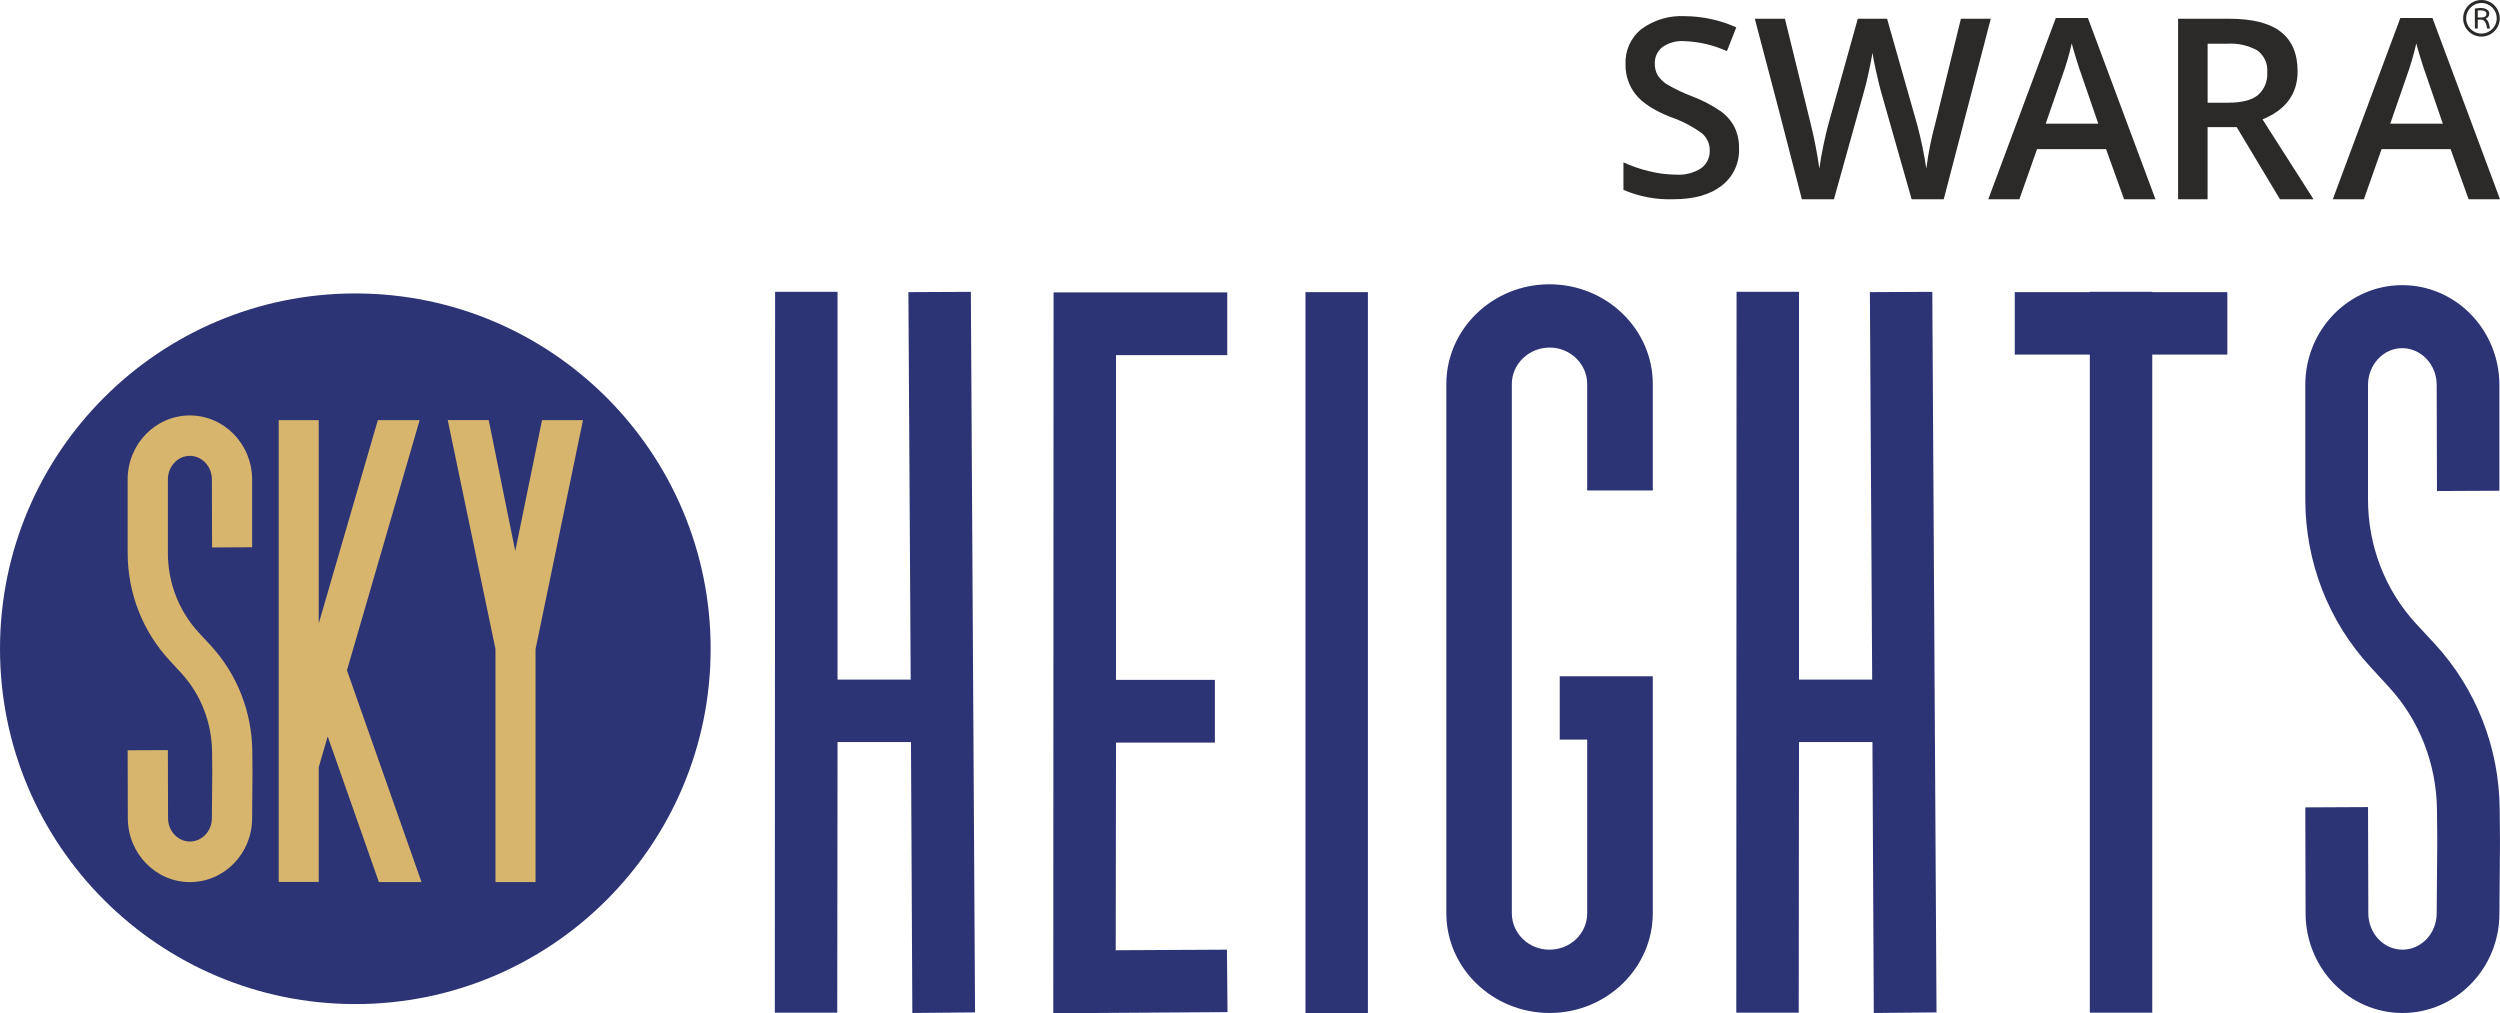
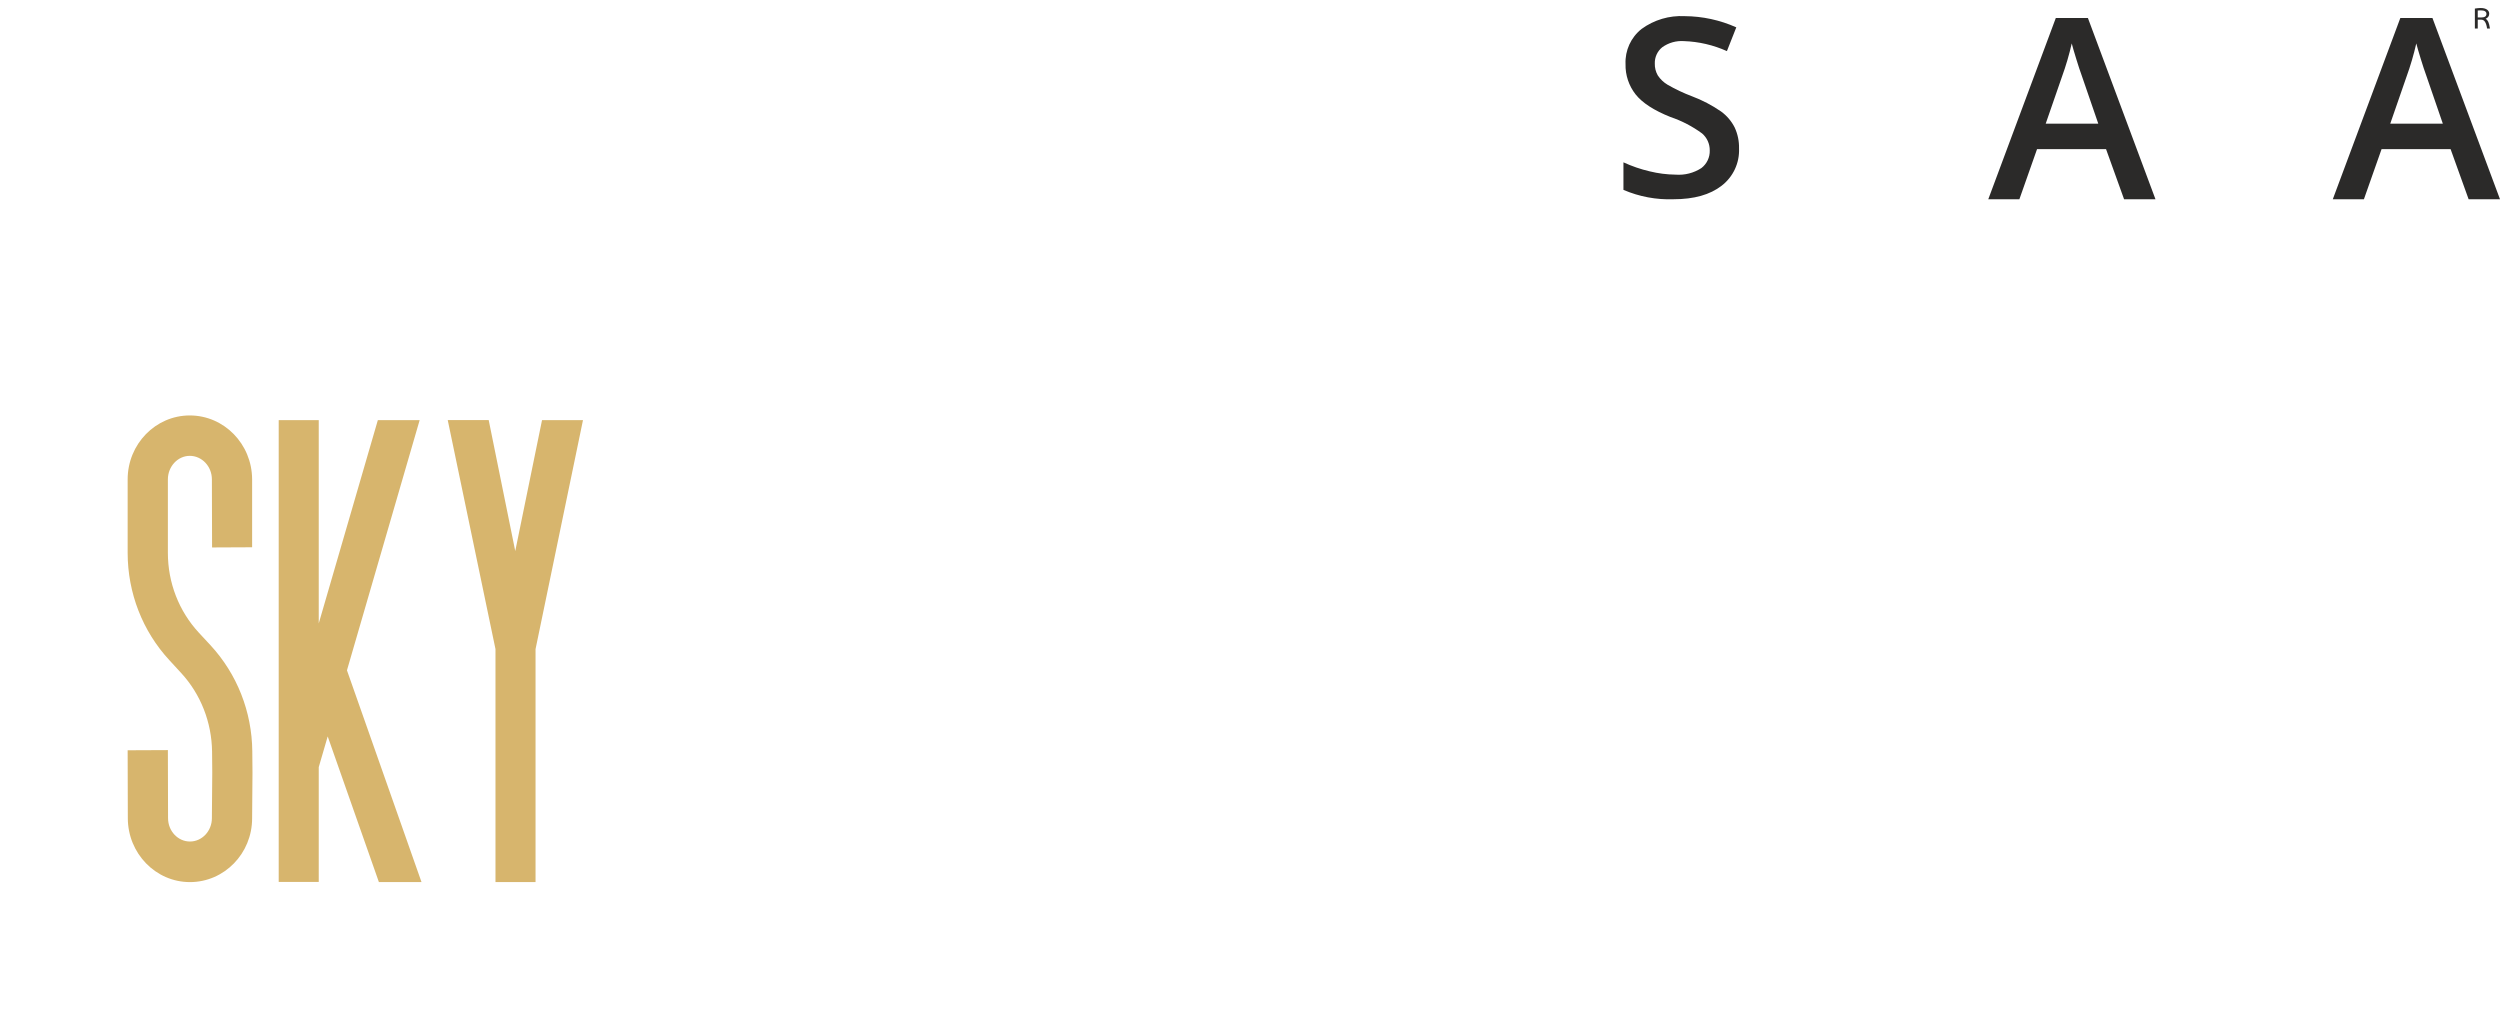
<svg xmlns="http://www.w3.org/2000/svg" version="1.1" id="Layer_1" x="0px" y="0px" width="300px" height="121.592px" viewBox="0 0 300 121.592" style="enable-background:new 0 0 300 121.592;" xml:space="preserve">
  <g>
-     <path style="fill-rule:evenodd;clip-rule:evenodd;fill:#2D3475;" d="M42.639,35.213c23.549,0,42.639,19.09,42.639,42.639   c0,23.548-19.09,42.638-42.639,42.638S0,101.401,0,77.853C0,54.304,19.09,35.213,42.639,35.213" />
-     <path style="fill:#2D3475;" d="M299.964,97.08c-0.068-7.425-2.857-14.458-7.804-19.83l-2.213-2.386   c-3.731-4.04-5.785-9.352-5.785-14.93V46.187c0-2.421,1.848-4.407,4.098-4.407c2.294,0,4.142,1.986,4.142,4.407l0.034,12.738   l7.493-0.035V46.152c-0.033-6.599-5.243-11.935-11.669-11.935l0,0c-6.382,0-11.625,5.336-11.625,11.969v13.747   c0,7.493,2.788,14.655,7.792,20.07l2.226,2.422c3.66,3.97,5.714,9.214,5.783,14.722l0.035,3.901l-0.069,8.504v0.035   c0,2.421-1.848,4.372-4.108,4.372c-2.25,0-4.096-1.951-4.096-4.372l-0.035-12.738l-7.527,0.035l0.033,12.704   c0,6.587,5.21,11.969,11.625,11.969c6.426,0,11.636-5.349,11.636-11.935l0.069-8.538L299.964,97.08z M258.272,35.02h-7.493v0.035   h-9.008v7.494h9.008v78.974h7.493V42.549h9.009v-7.494h-9.009V35.02z M224.386,35.055l0.275,46.5h-8.78V35.02h-7.493l-0.034,86.503   h7.494l0.033-32.476h8.813l0.161,32.511l7.528-0.07l-0.505-86.468L224.386,35.055z M185.93,34.114   c-6.827,0-12.37,5.382-12.37,11.968v63.506c0,6.587,5.543,11.969,12.405,11.969c6.815,0,12.37-5.382,12.37-11.969V81.152h-11.167   v7.597h3.295v20.84c0,2.421-2.008,4.372-4.533,4.372c-2.49,0-4.51-1.951-4.51-4.372V46.082c0-2.386,2.02-4.372,4.545-4.372   c2.49,0,4.498,1.986,4.498,4.372v12.772h7.872V46.082C198.335,39.496,192.78,34.114,185.93,34.114z M164.149,121.558V35.055h-7.494   v86.503H164.149z M133.887,114.029l0.036-24.914h11.865v-7.528h-11.865V42.617h13.346v-7.528h-20.84l-0.035,86.503l20.908-0.138   l-0.068-7.494L133.887,114.029z M109.008,35.055l0.275,46.5h-8.778V35.02h-7.493l-0.034,86.503h7.492l0.035-32.476h8.812   l0.163,32.511l7.526-0.07l-0.504-86.468L109.008,35.055z" />
    <path style="fill:#D7B56D;" d="M61.83,66.127l-3.186-15.716h-4.916l5.73,27.481v27.959h4.807V77.893l5.694-27.481h-4.915   L61.83,66.127z M50.359,50.412h-5.017L38.249,74.81V50.412h-4.804v55.418h4.804V92.057l1.075-3.687l6.144,17.482h5.114   l-8.947-25.413L50.359,50.412z M30.275,90.158c-0.044-4.76-1.832-9.271-5.001-12.714l-1.421-1.53   c-2.392-2.591-3.708-5.996-3.708-9.572v-8.815c0-1.552,1.185-2.825,2.626-2.825c1.472,0,2.656,1.272,2.656,2.825l0.021,8.167   l4.806-0.022v-8.167c-0.023-4.23-3.364-7.652-7.483-7.652l0,0c-4.091,0-7.453,3.422-7.453,7.674v8.815   c0,4.805,1.788,9.396,4.996,12.869l1.427,1.551c2.347,2.547,3.663,5.909,3.708,9.44l0.022,2.501l-0.044,5.453v0.022   c0,1.552-1.185,2.804-2.633,2.804c-1.444,0-2.628-1.251-2.628-2.804l-0.021-8.167l-4.827,0.021l0.021,8.146   c0,4.224,3.341,7.674,7.455,7.674c4.119,0,7.46-3.428,7.46-7.652l0.044-5.475L30.275,90.158z" />
    <path style="fill:#2B2A29;" d="M208.684,17.814c0.074,1.742-0.706,3.412-2.09,4.474c-1.392,1.081-3.313,1.621-5.764,1.621   c-2.063,0.077-4.119-0.308-6.017-1.125V19.48c1.012,0.466,2.067,0.828,3.148,1.081c1.017,0.251,2.059,0.384,3.104,0.396   c1.095,0.085,2.186-0.192,3.104-0.79c0.656-0.503,1.029-1.293,1.001-2.12c0.009-0.78-0.328-1.525-0.918-2.033   c-1.156-0.849-2.436-1.514-3.794-1.973c-1.978-0.789-3.369-1.69-4.178-2.704c-0.82-1.04-1.25-2.333-1.216-3.655   c-0.071-1.631,0.646-3.195,1.925-4.209c1.497-1.091,3.323-1.632,5.173-1.535c2.136,0.013,4.245,0.471,6.193,1.344l-1.126,2.852   c-1.626-0.732-3.376-1.139-5.157-1.2c-0.928-0.065-1.85,0.196-2.606,0.738c-0.586,0.476-0.914,1.199-0.89,1.951   c-0.014,0.499,0.109,0.992,0.356,1.423c0.3,0.457,0.701,0.839,1.17,1.119c0.939,0.542,1.921,1.007,2.934,1.389   c1.235,0.463,2.411,1.078,3.496,1.828c0.687,0.501,1.244,1.156,1.629,1.915C208.526,16.086,208.705,16.947,208.684,17.814" />
-     <path style="fill:#2B2A29;" d="M233.249,23.91h-3.853l-3.675-12.919c-0.159-0.563-0.354-1.376-0.593-2.438   c-0.236-1.062-0.38-1.8-0.429-2.215c-0.099,0.632-0.26,1.453-0.482,2.46c-0.222,1.008-0.407,1.758-0.558,2.252l-3.586,12.861   l-3.851-0.001l-2.801-10.842L210.576,2.25h3.617l3.094,12.627c0.437,1.768,0.782,3.559,1.038,5.364   c0.107-0.84,0.271-1.779,0.489-2.817c0.217-1.038,0.414-1.877,0.593-2.519l3.528-12.654h3.514l3.614,12.712   c0.464,1.736,0.831,3.498,1.096,5.275c0.228-1.82,0.584-3.623,1.068-5.393l3.081-12.595l3.586,0.001L233.249,23.91z" />
    <path style="fill:#2B2A29;" d="M254.89,23.91l-2.164-6.015h-8.28l-2.12,6.015h-3.732l8.104-21.751h3.851l8.109,21.752L254.89,23.91   z M251.794,14.842l-2.029-5.898c-0.148-0.394-0.354-1.017-0.614-1.867c-0.263-0.848-0.443-1.471-0.542-1.866   c-0.306,1.352-0.697,2.682-1.17,3.986l-1.955,5.646H251.794L251.794,14.842z" />
-     <path style="fill:#2B2A29;" d="M264.91,15.259v8.651h-3.54V2.248h6.119c2.795,0,4.865,0.523,6.209,1.571   c1.343,1.047,2.014,2.628,2.014,4.741c0,2.697-1.403,4.619-4.21,5.764l6.121,9.586h-4.029l-5.188-8.651H264.91z M264.91,12.325   h2.461c1.651,0,2.847-0.306,3.586-0.918c0.772-0.686,1.185-1.691,1.113-2.722c0.092-1.03-0.363-2.031-1.2-2.639   c-1.103-0.607-2.357-0.885-3.614-0.8h-2.34v7.08H264.91z" />
    <path style="fill:#2B2A29;" d="M296.235,23.91l-2.164-6.015h-8.282l-2.12,6.015h-3.734l8.106-21.752l3.853,0.001L300,23.911   L296.235,23.91z M293.14,14.842l-2.029-5.898c-0.148-0.394-0.354-1.017-0.616-1.867c-0.262-0.848-0.441-1.471-0.54-1.866   c-0.308,1.352-0.697,2.682-1.17,3.986l-1.956,5.646H293.14L293.14,14.842z" />
-     <path style="fill:#2B2A29;" d="M297.775,4.027c-1.011,0-1.835-0.822-1.835-1.832c0-1.011,0.824-1.835,1.835-1.835   c1.01,0,1.832,0.824,1.832,1.835C299.607,3.205,298.783,4.027,297.775,4.027 M299.327,0.643C298.912,0.228,298.36,0,297.774,0   c-0.585,0-1.139,0.228-1.554,0.643c-0.413,0.415-0.643,0.966-0.643,1.553c0,0.586,0.229,1.137,0.643,1.552   c0.415,0.414,0.968,0.643,1.554,0.643c0.584,0,1.138-0.229,1.553-0.643c0.413-0.416,0.643-0.966,0.643-1.552   C299.97,1.608,299.74,1.057,299.327,0.643z" />
    <path style="fill:#2B2A29;" d="M297.749,2.097h-0.42V1.26c0.096-0.01,0.216-0.016,0.362-0.016c0.453,0,0.681,0.142,0.681,0.425   C298.372,1.955,298.164,2.097,297.749,2.097 M298.278,2.252c0.283-0.124,0.428-0.325,0.428-0.604c0-0.212-0.094-0.379-0.273-0.502   c-0.186-0.121-0.431-0.184-0.743-0.184c-0.207,0-0.443,0.024-0.706,0.067V3.42h0.346V2.363h0.438c0.356,0,0.581,0.352,0.682,1.057   h0.344c-0.058-0.368-0.123-0.633-0.199-0.797C298.519,2.459,298.413,2.336,298.278,2.252z" />
  </g>
</svg>